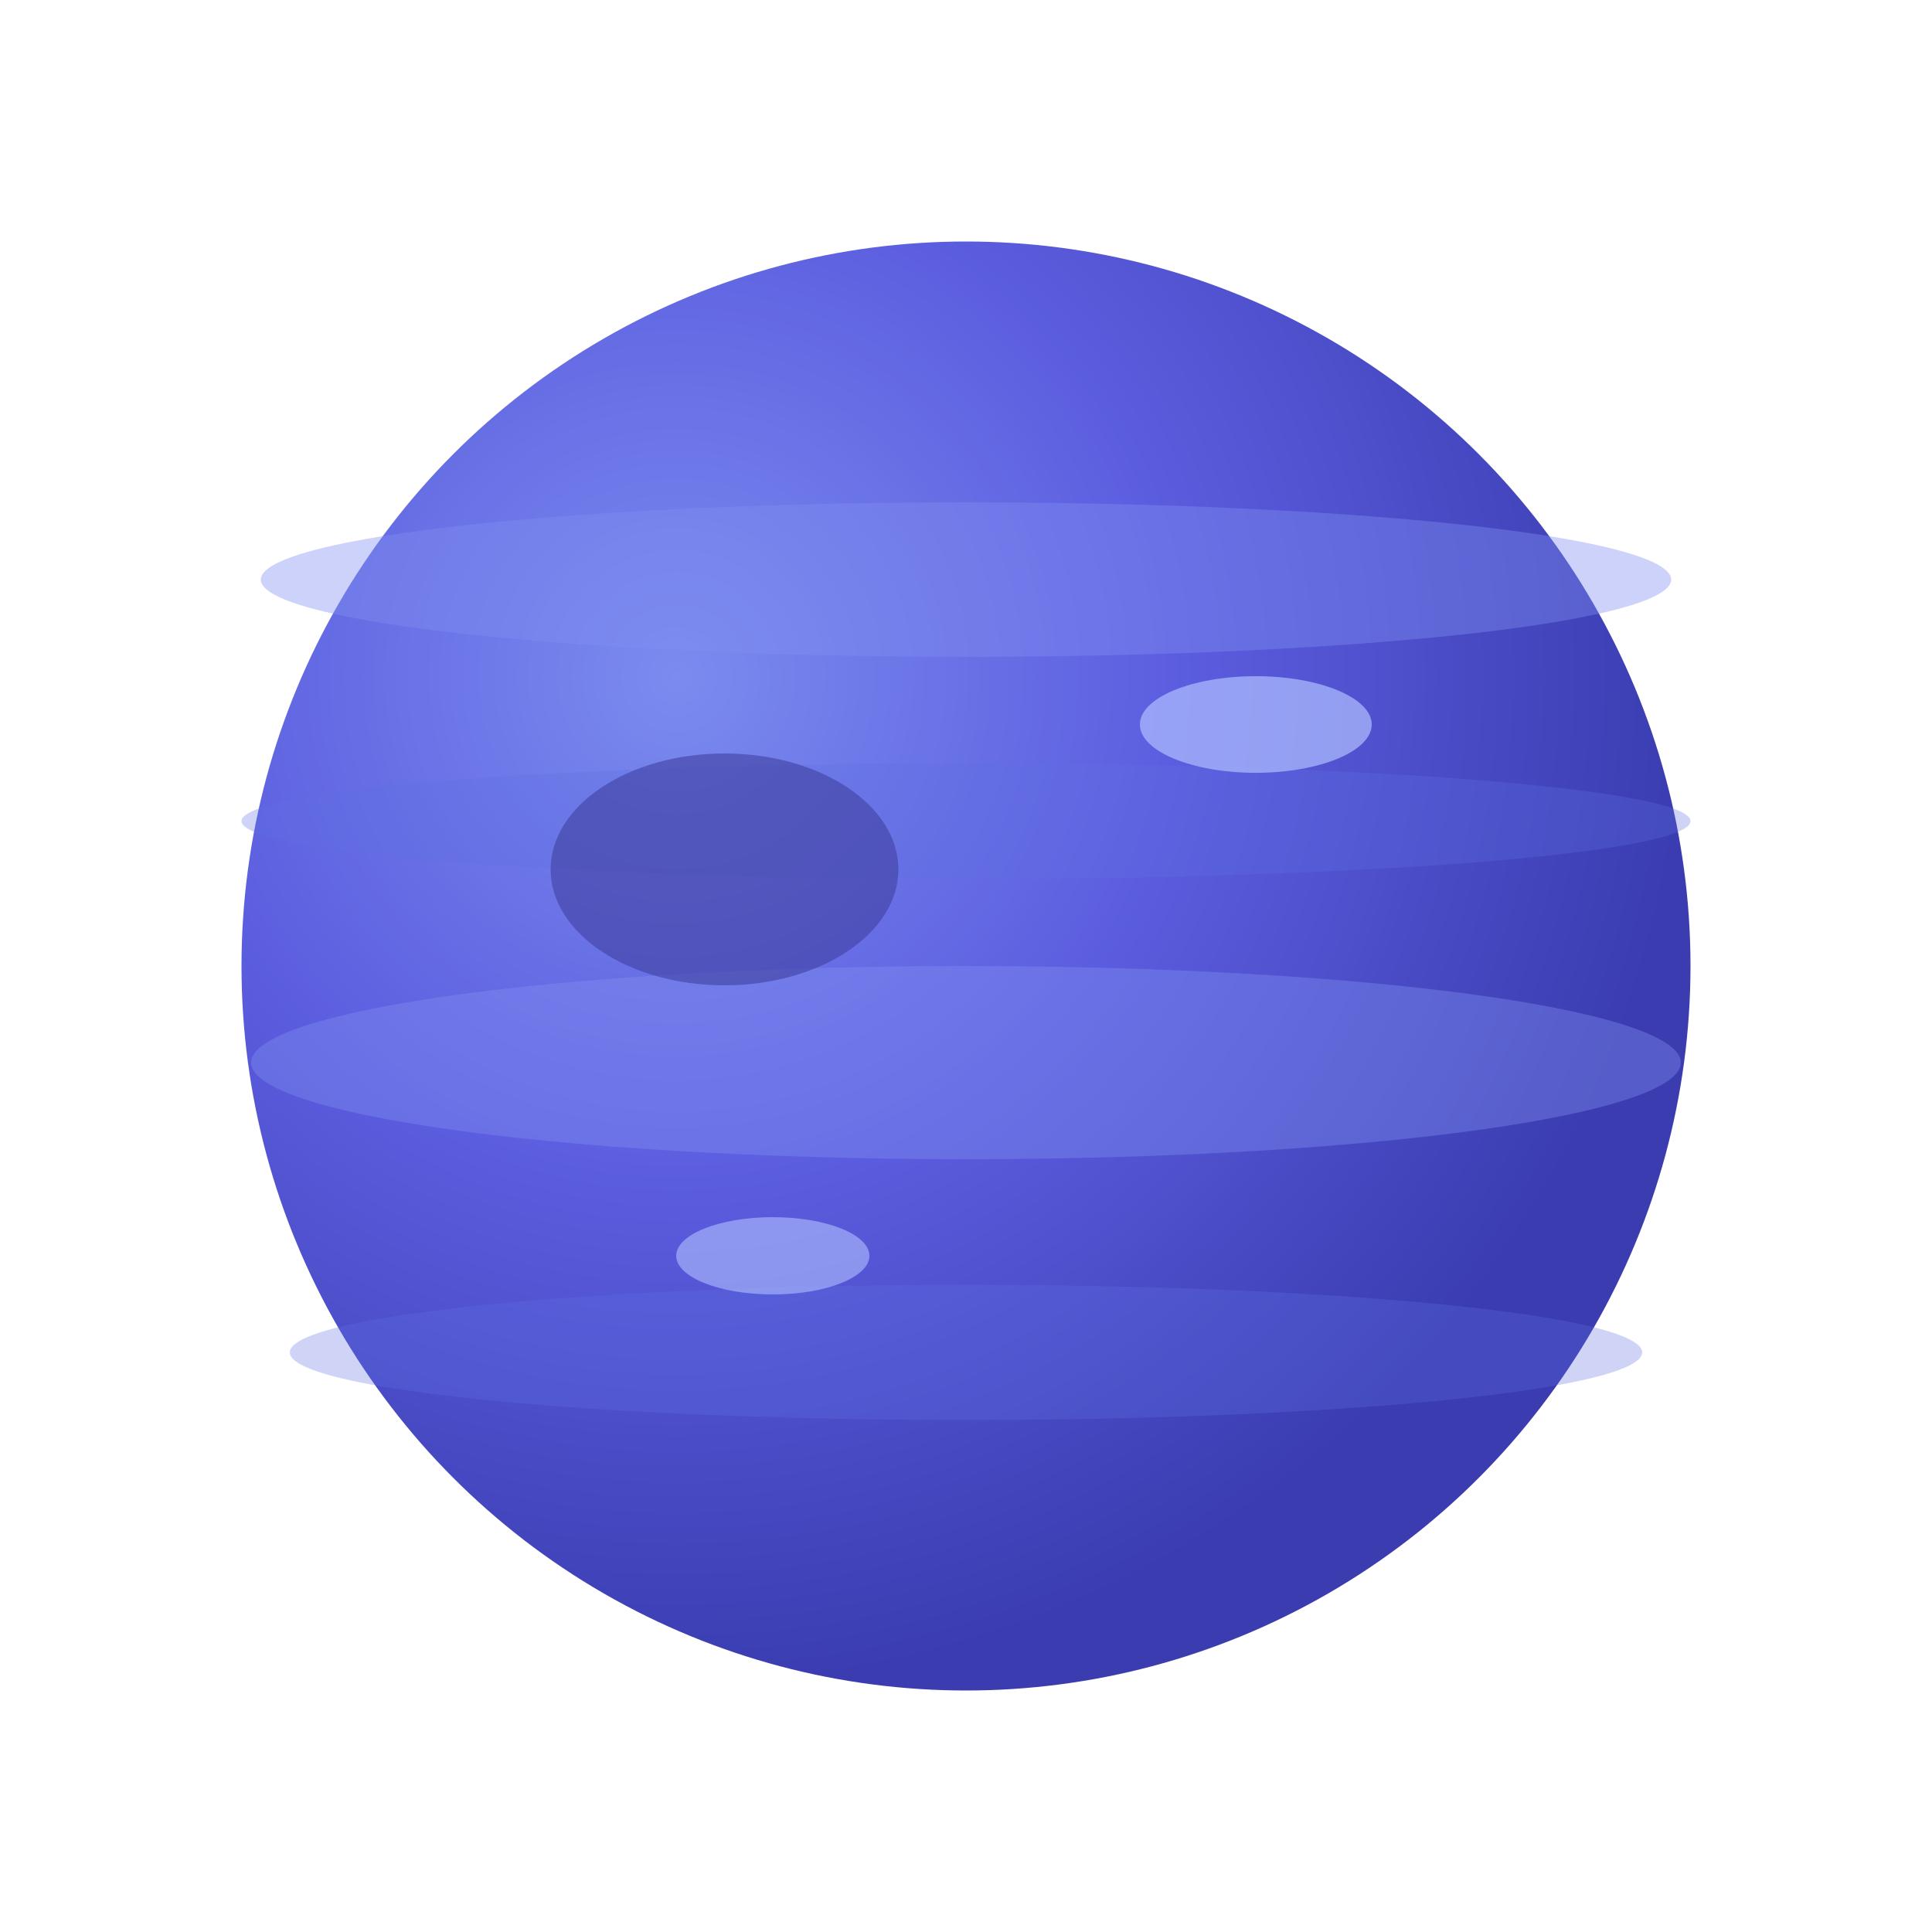
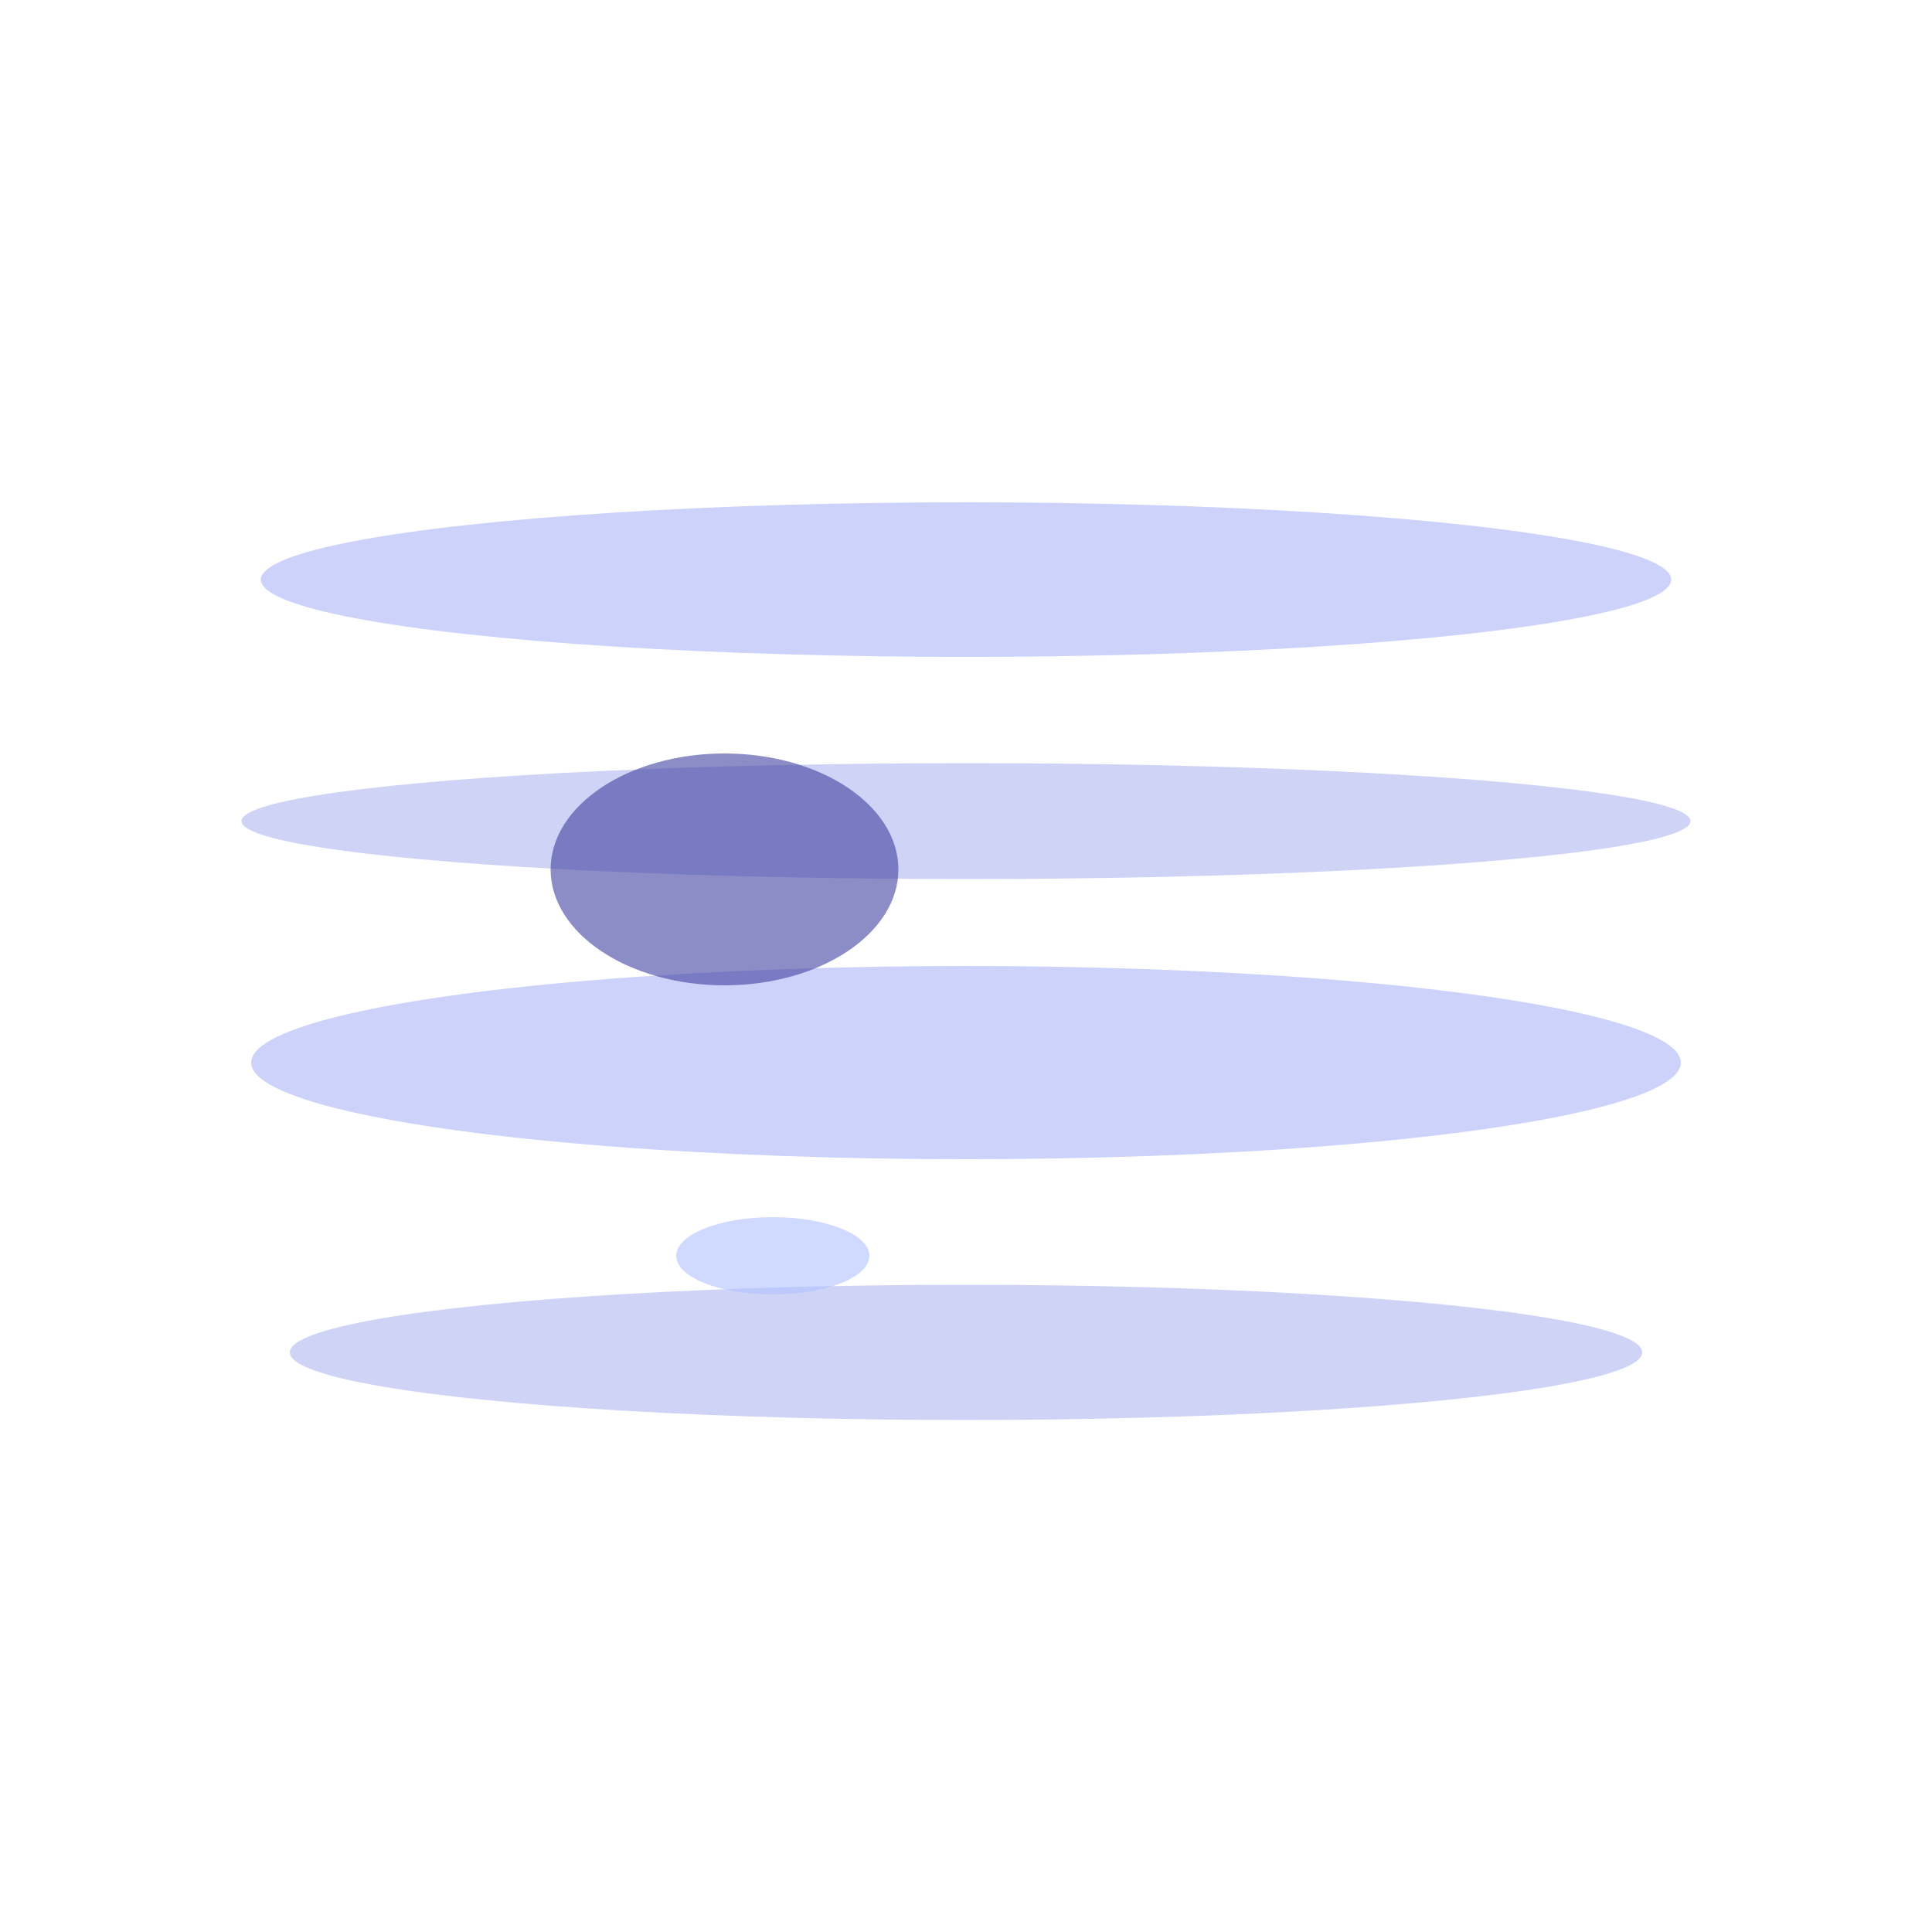
<svg xmlns="http://www.w3.org/2000/svg" viewBox="0 0 200 200">
  <defs>
    <radialGradient id="neptune-gradient" cx="30%" cy="30%" r="70%">
      <stop offset="0%" style="stop-color:#7b8bef" />
      <stop offset="50%" style="stop-color:#5b5ddf" />
      <stop offset="100%" style="stop-color:#3a3cb0" />
    </radialGradient>
    <filter id="neptune-shadow">
      <feDropShadow dx="0" dy="4" stdDeviation="8" flood-color="#000" flood-opacity="0.5" />
    </filter>
  </defs>
-   <circle cx="100" cy="100" r="75" fill="url(#neptune-gradient)" filter="url(#neptune-shadow)" />
  <ellipse cx="100" cy="60" rx="73" ry="8" fill="#8090f0" opacity="0.4" />
  <ellipse cx="100" cy="85" rx="75" ry="6" fill="#6070e0" opacity="0.3" />
  <ellipse cx="100" cy="110" rx="74" ry="10" fill="#8090f0" opacity="0.4" />
  <ellipse cx="100" cy="140" rx="70" ry="7" fill="#6070e0" opacity="0.3" />
  <ellipse cx="75" cy="90" rx="18" ry="12" fill="#4040a0" opacity="0.6" />
-   <ellipse cx="130" cy="75" rx="12" ry="5" fill="#b0c0ff" opacity="0.7" />
  <ellipse cx="80" cy="130" rx="10" ry="4" fill="#b0c0ff" opacity="0.6" />
</svg>